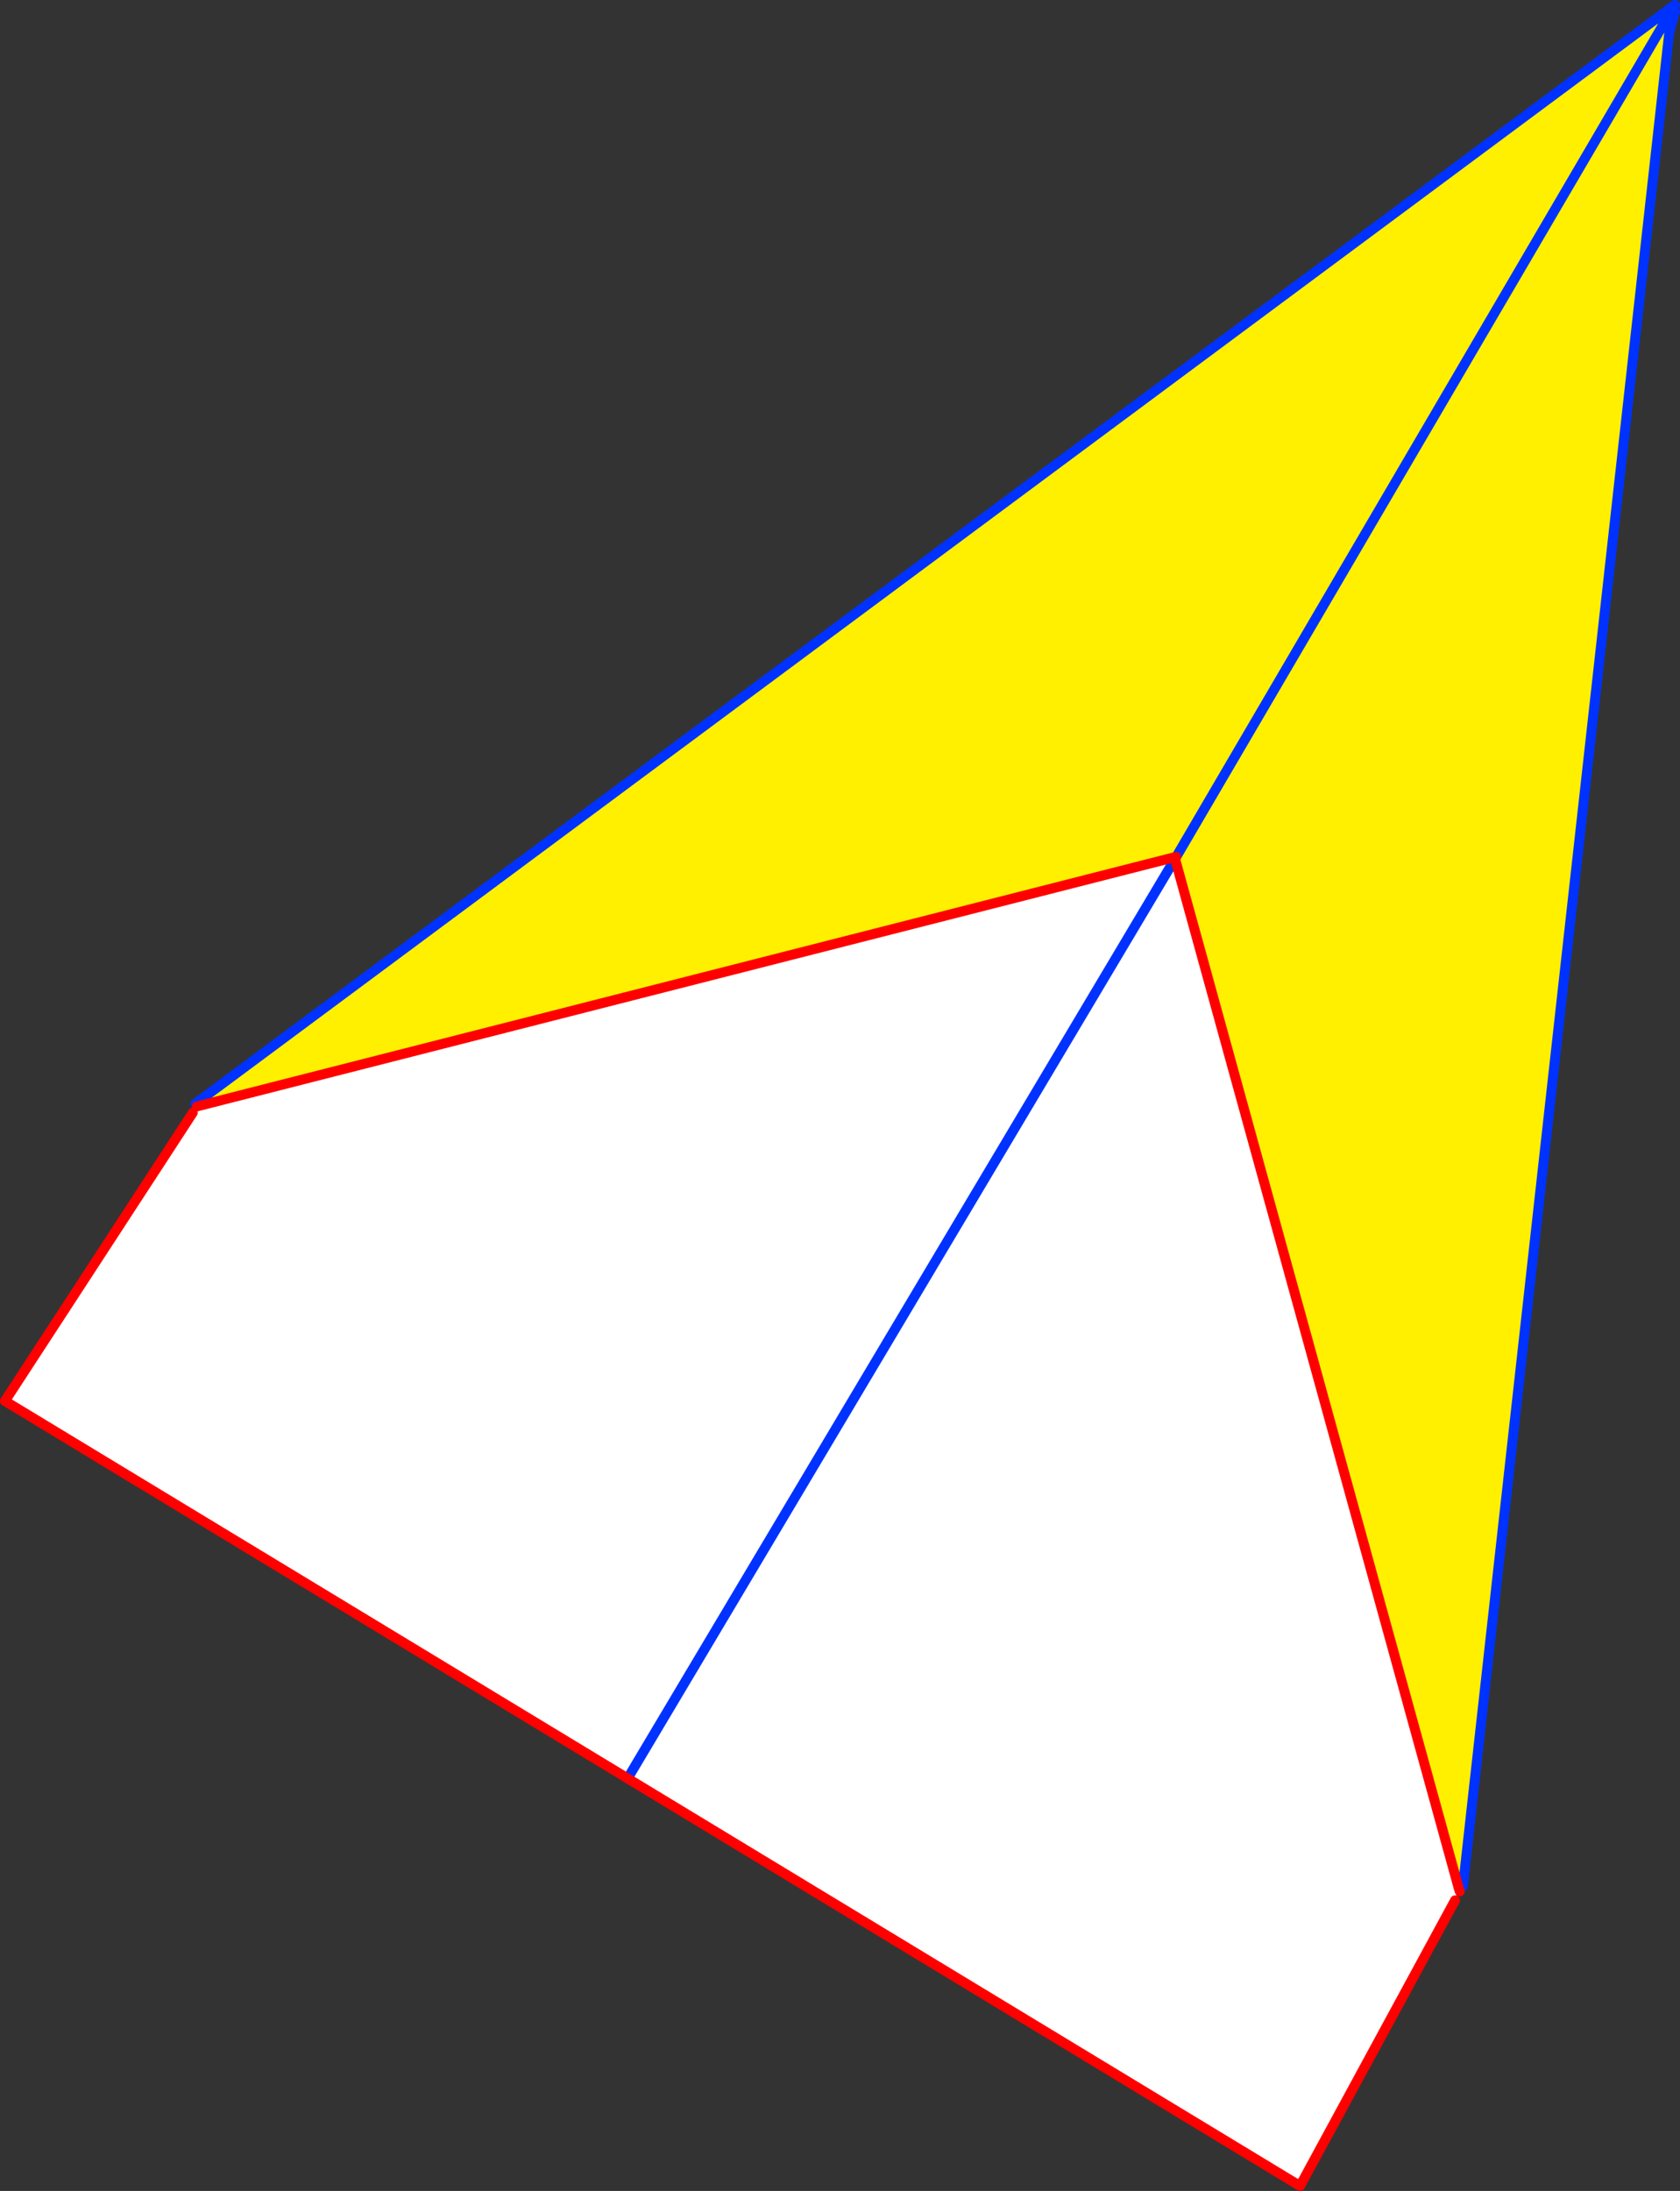
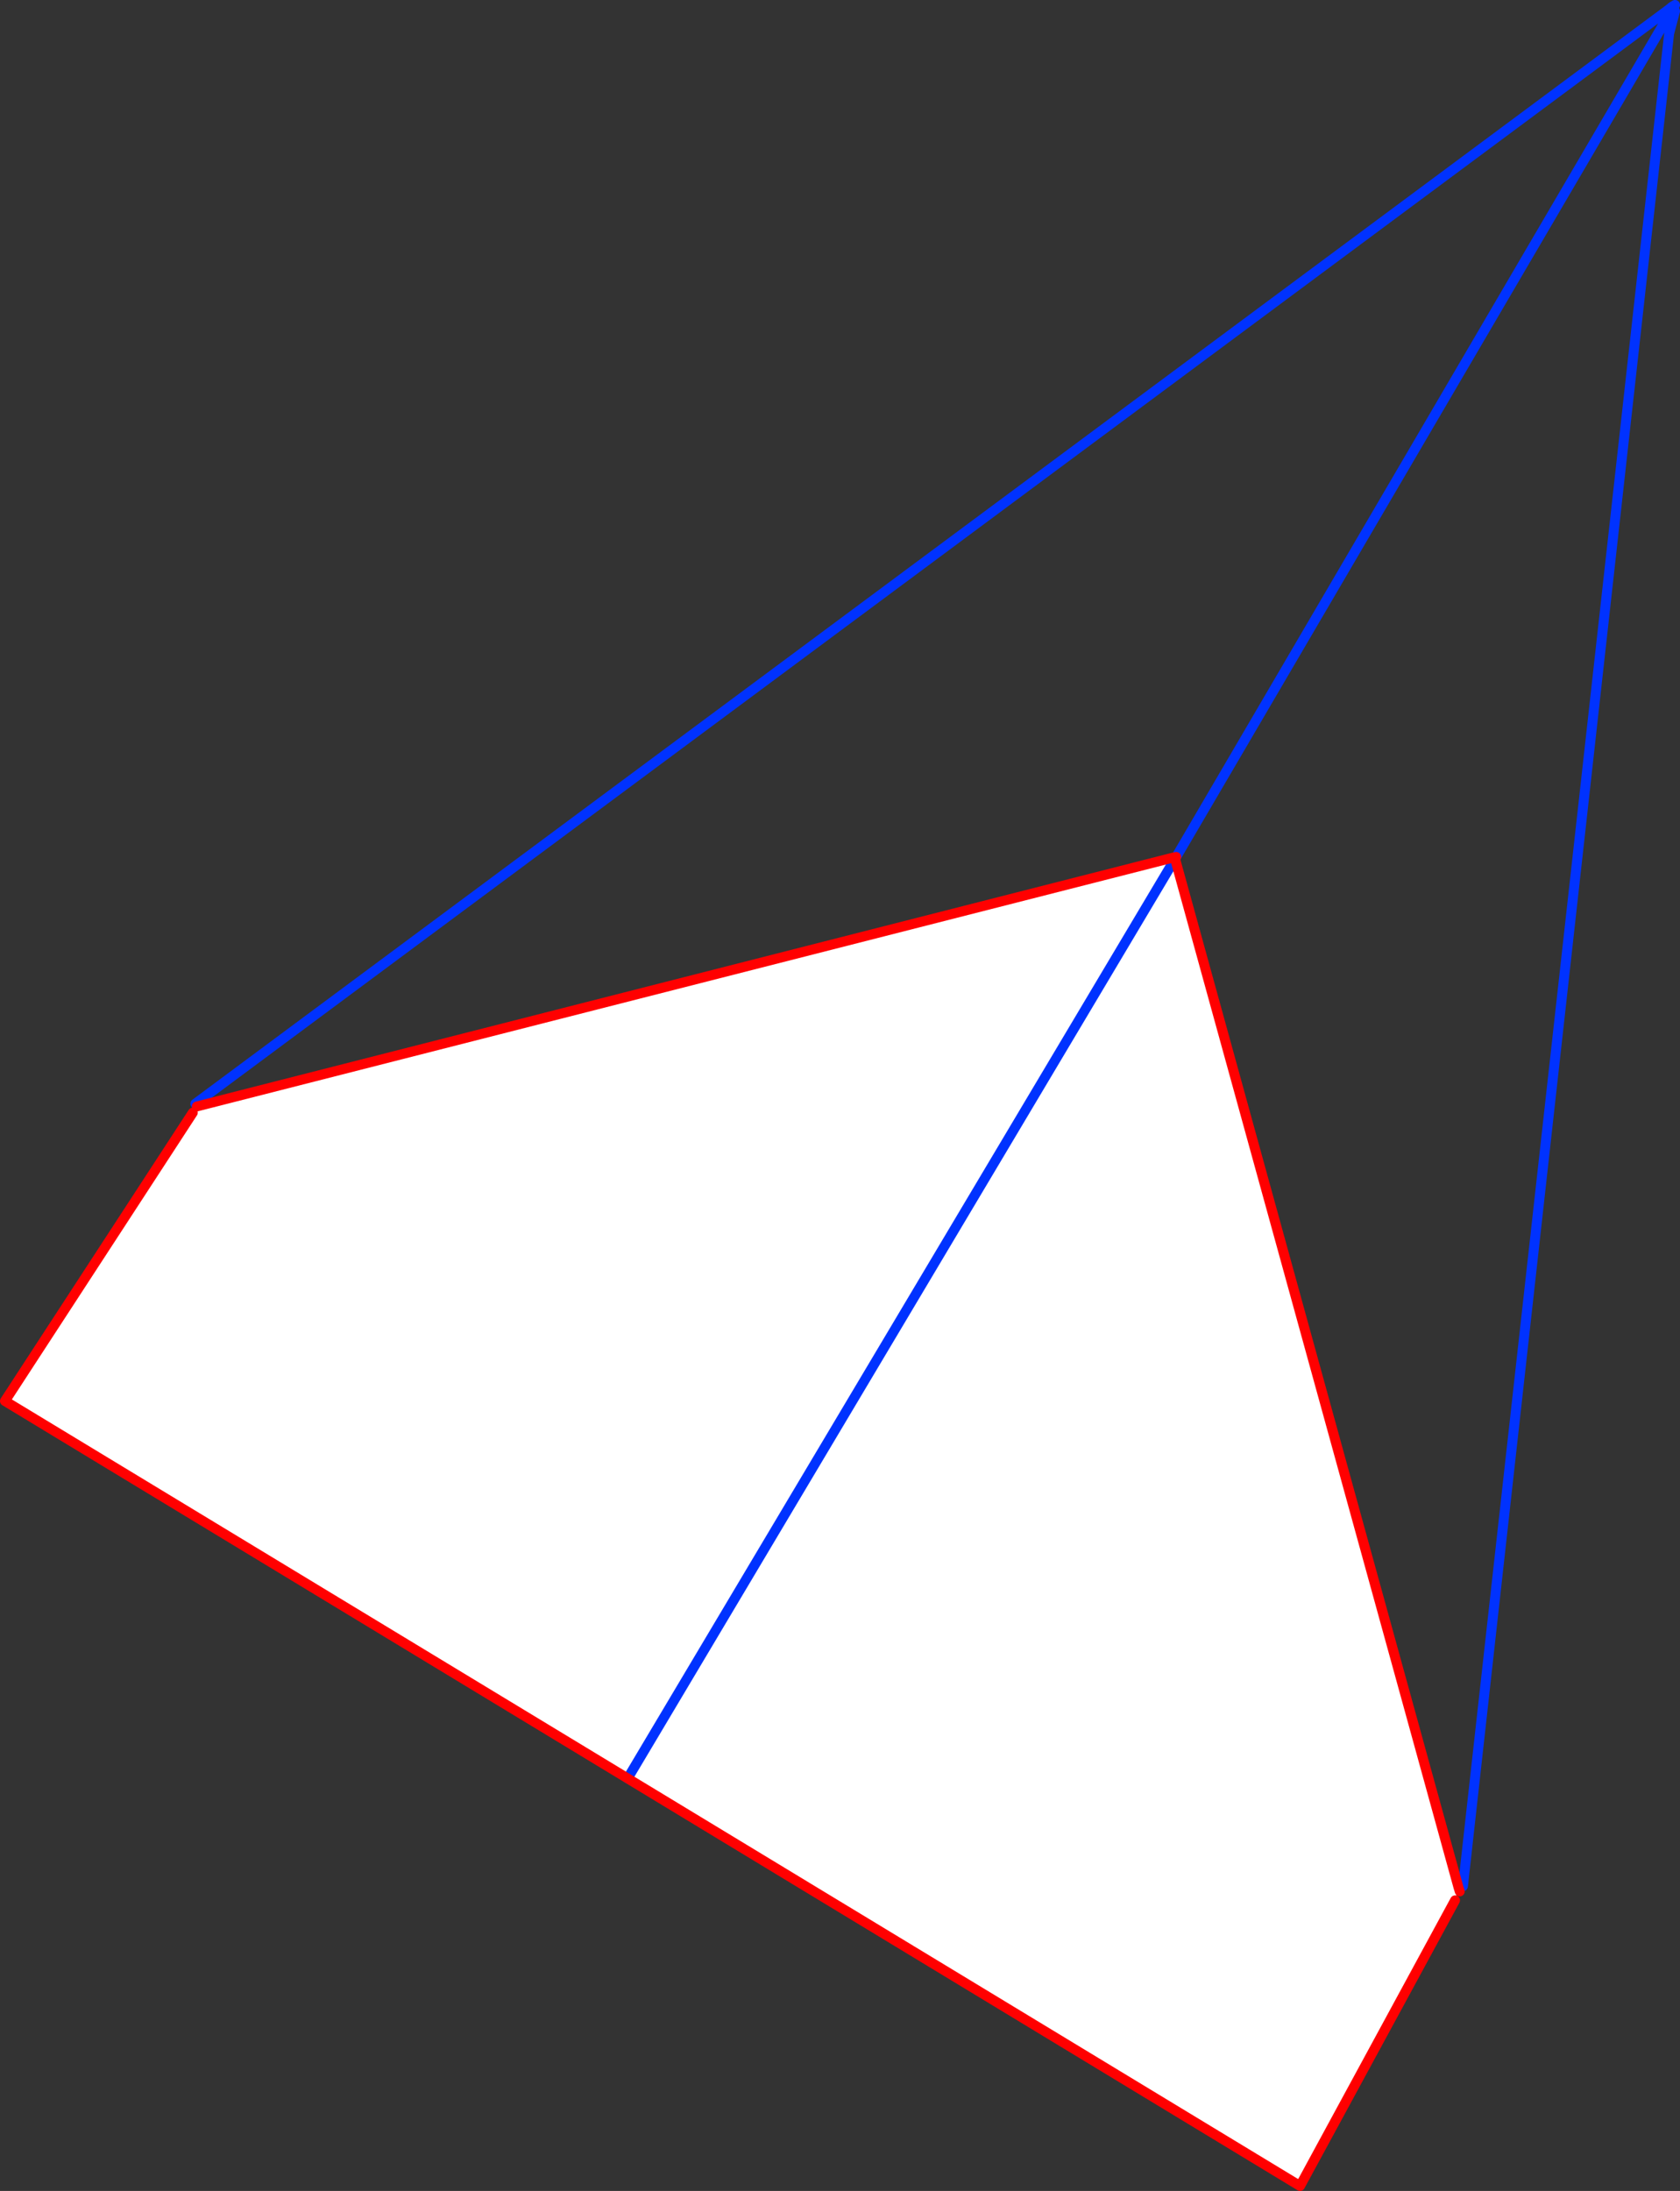
<svg xmlns="http://www.w3.org/2000/svg" height="442.95px" width="339.8px">
  <rect width="100%" height="100%" fill="#333333" stroke="none" />
  <g transform="matrix(1.0, 0.0, 0.0, 1.0, -123.9, -102.5)">
-     <path d="M461.5 104.35 L461.85 104.8 459.85 108.25 461.5 109.3 419.8 483.85 418.9 484.1 361.7 276.6 361.8 275.75 459.85 108.25 361.8 275.75 361.5 275.8 163.7 326.2 163.4 325.65 461.5 104.35" fill="#fff000" fill-rule="evenodd" stroke="none" />
    <path d="M361.7 276.6 L418.9 484.1 418.2 486.7 386.85 544.45 250.85 462.05 124.9 385.75 162.9 327.45 163.7 326.2 361.5 275.8 361.55 276.1 361.4 276.4 361.7 276.6 M361.4 276.4 L250.85 462.05 361.4 276.4" fill="#ffffff" fill-rule="evenodd" stroke="none" />
    <path d="M461.85 104.8 L462.05 104.55 462.1 103.85 461.5 104.35 163.4 325.65 M461.85 104.8 L461.75 106.9 462.05 104.55 462.4 104.2 462.7 104.75 461.5 109.3 419.8 483.85 M462.7 103.5 L462.1 103.85 M461.75 106.9 L461.5 109.3 M459.85 108.25 L361.8 275.75 361.55 276.1 361.4 276.4 250.85 462.05 M461.85 104.8 L459.85 108.25" fill="none" stroke="#0032ff" stroke-linecap="round" stroke-linejoin="round" stroke-width="2.0" />
    <path d="M418.9 484.1 L419.15 484.9 M361.7 276.6 L418.9 484.1 M418.2 486.7 L386.85 544.45 250.85 462.05 124.9 385.75 162.9 327.45 M361.5 275.8 L361.8 275.75 M361.5 275.8 L163.7 326.2" fill="none" stroke="#ff0000" stroke-linecap="round" stroke-linejoin="round" stroke-width="2.0" />
  </g>
</svg>